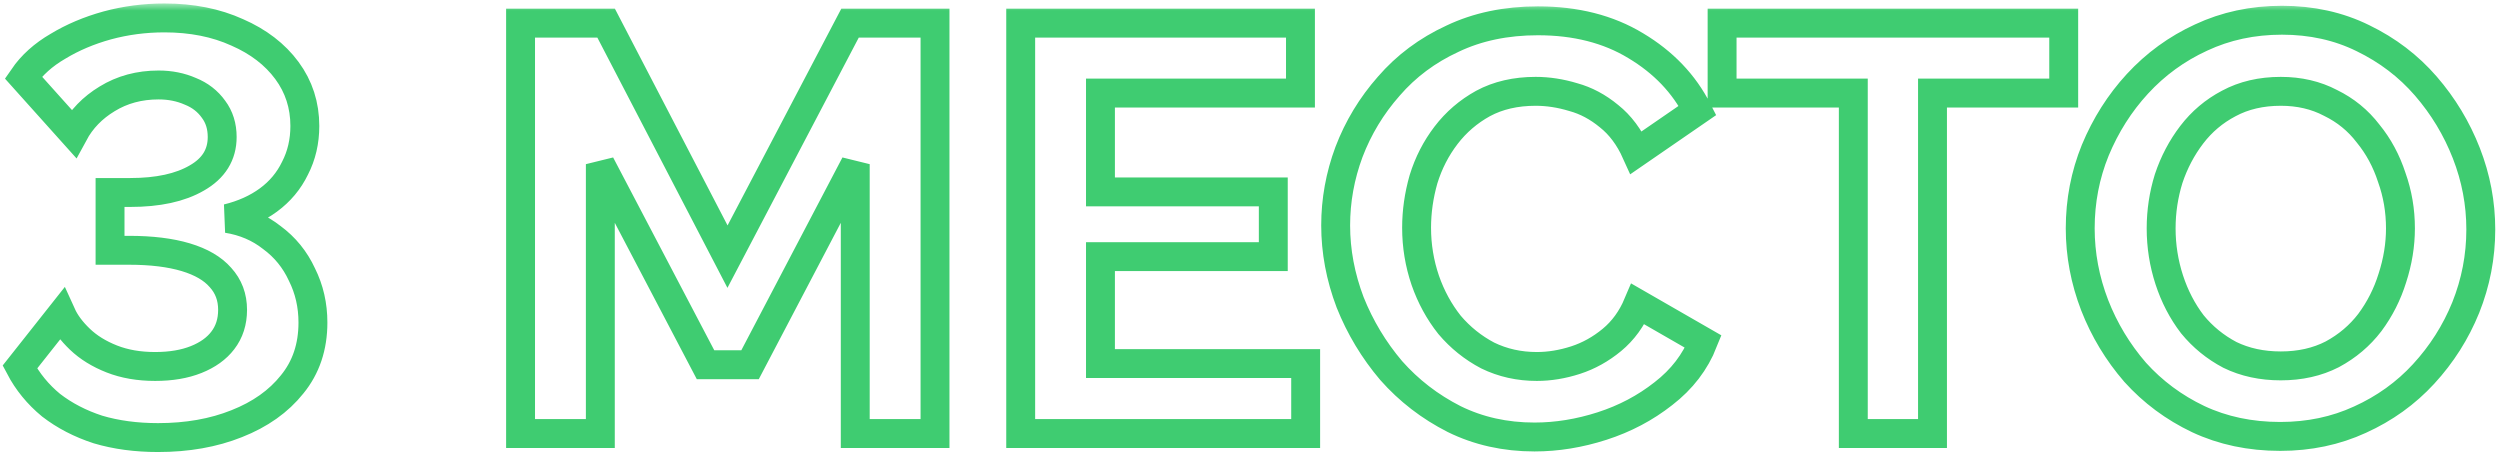
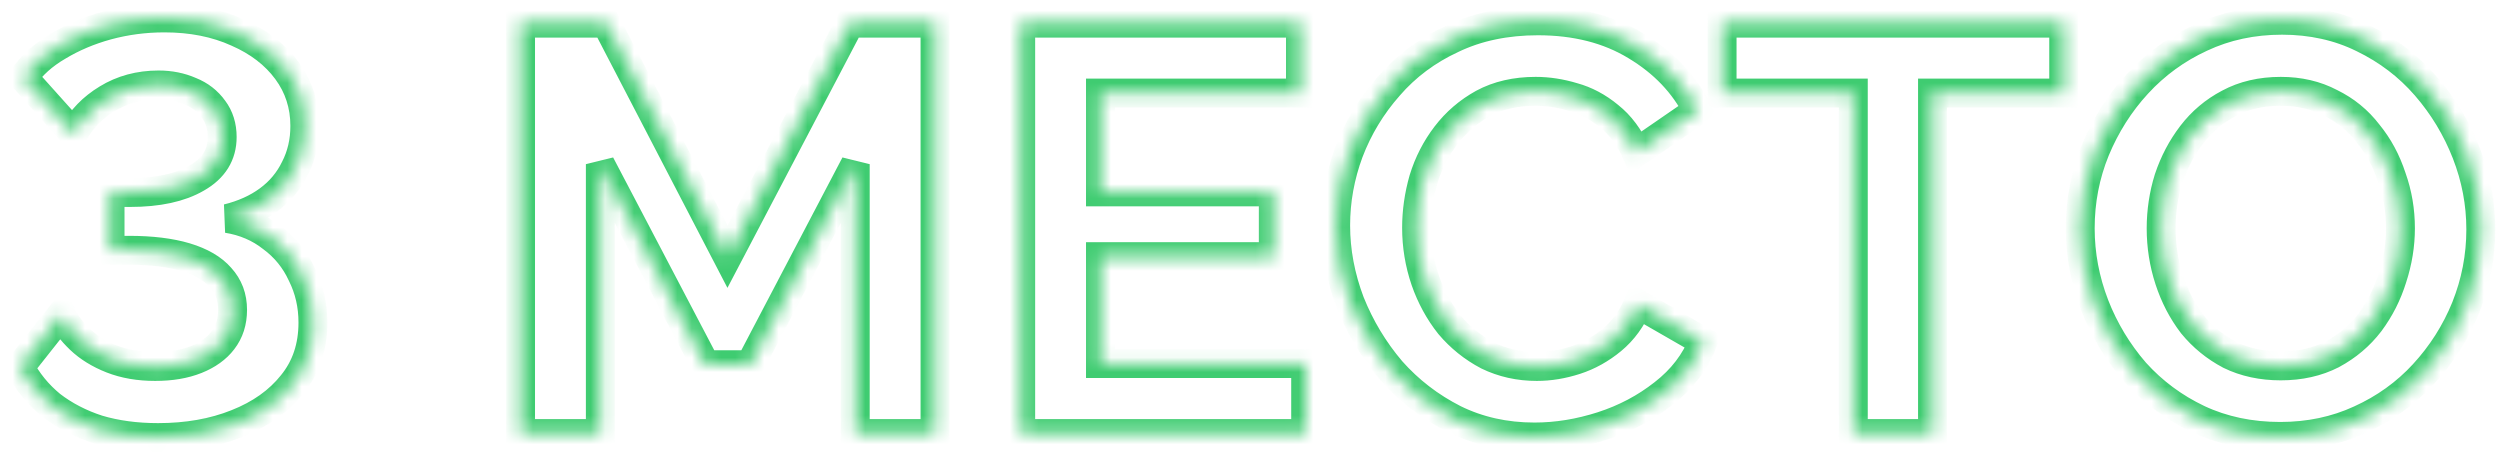
<svg xmlns="http://www.w3.org/2000/svg" width="173" height="32" viewBox="0 0 173 32" fill="none">
  <mask id="path-1-outside-1_141_115" maskUnits="userSpaceOnUse" x="-0.625" y="0.24" width="174" height="32" fill="black">
-     <rect fill="white" x="-0.625" y="0.24" width="174" height="32" />
    <path d="M10.935 30.28C9.415 30.28 8.028 30.093 6.775 29.72C5.548 29.32 4.468 28.76 3.535 28.04C2.628 27.293 1.908 26.413 1.375 25.4L4.255 21.76C4.521 22.347 4.948 22.92 5.535 23.48C6.121 24.04 6.855 24.493 7.735 24.84C8.615 25.187 9.615 25.36 10.735 25.36C11.828 25.36 12.775 25.2 13.575 24.88C14.375 24.56 14.988 24.12 15.415 23.56C15.868 22.973 16.095 22.267 16.095 21.44C16.095 20.56 15.815 19.813 15.255 19.2C14.721 18.587 13.921 18.12 12.855 17.8C11.788 17.48 10.481 17.32 8.935 17.32H7.615V13.32H9.015C10.935 13.32 12.468 12.987 13.615 12.32C14.788 11.653 15.375 10.707 15.375 9.48C15.375 8.733 15.175 8.093 14.775 7.56C14.375 7 13.841 6.587 13.175 6.32C12.508 6.027 11.775 5.88 10.975 5.88C9.641 5.88 8.455 6.2 7.415 6.84C6.401 7.453 5.628 8.253 5.095 9.24L1.615 5.36C2.201 4.507 3.001 3.787 4.015 3.2C5.028 2.587 6.161 2.107 7.415 1.76C8.695 1.413 10.015 1.24 11.375 1.24C13.268 1.24 14.948 1.573 16.415 2.24C17.881 2.88 19.028 3.76 19.855 4.88C20.681 6 21.095 7.28 21.095 8.72C21.095 9.787 20.868 10.76 20.415 11.64C19.988 12.52 19.375 13.253 18.575 13.84C17.775 14.427 16.828 14.853 15.735 15.12C16.908 15.307 17.935 15.747 18.815 16.44C19.721 17.107 20.415 17.96 20.895 19C21.401 20.013 21.655 21.12 21.655 22.32C21.655 24 21.175 25.427 20.215 26.6C19.281 27.773 18.001 28.68 16.375 29.32C14.775 29.96 12.961 30.28 10.935 30.28ZM59.183 30V11.36L51.903 25.24H48.823L41.543 11.36V30H36.023V1.6H41.943L50.343 17.76L58.823 1.6H64.703V30H59.183ZM90.352 25.16V30H70.632V1.6H89.992V6.44H76.152V13.28H88.112V17.76H76.152V25.16H90.352ZM92.428 15.6C92.428 13.867 92.734 12.173 93.348 10.52C93.988 8.84 94.908 7.32 96.108 5.96C97.308 4.573 98.774 3.48 100.508 2.68C102.241 1.853 104.214 1.44 106.428 1.44C109.041 1.44 111.294 2.013 113.188 3.16C115.108 4.307 116.534 5.8 117.468 7.64L113.228 10.56C112.748 9.493 112.121 8.653 111.348 8.04C110.574 7.4 109.748 6.96 108.868 6.72C107.988 6.453 107.121 6.32 106.268 6.32C104.881 6.32 103.668 6.6 102.628 7.16C101.614 7.72 100.761 8.453 100.068 9.36C99.374 10.267 98.854 11.28 98.508 12.4C98.188 13.52 98.028 14.64 98.028 15.76C98.028 17.013 98.228 18.227 98.628 19.4C99.028 20.547 99.588 21.573 100.308 22.48C101.054 23.36 101.934 24.067 102.948 24.6C103.988 25.107 105.121 25.36 106.348 25.36C107.228 25.36 108.121 25.213 109.028 24.92C109.934 24.627 110.774 24.16 111.548 23.52C112.321 22.88 112.921 22.053 113.348 21.04L117.868 23.64C117.308 25.053 116.388 26.253 115.108 27.24C113.854 28.227 112.441 28.973 110.868 29.48C109.294 29.987 107.734 30.24 106.188 30.24C104.161 30.24 102.308 29.827 100.628 29C98.948 28.147 97.494 27.027 96.268 25.64C95.068 24.227 94.121 22.653 93.428 20.92C92.761 19.16 92.428 17.387 92.428 15.6ZM142.809 6.44H133.729V30H128.249V6.44H119.169V1.6H142.809V6.44ZM157.791 30.2C155.711 30.2 153.818 29.8 152.111 29C150.431 28.2 148.978 27.12 147.751 25.76C146.551 24.373 145.618 22.827 144.951 21.12C144.284 19.387 143.951 17.613 143.951 15.8C143.951 13.907 144.298 12.107 144.991 10.4C145.711 8.667 146.684 7.133 147.911 5.8C149.164 4.44 150.631 3.373 152.311 2.6C154.018 1.8 155.884 1.4 157.911 1.4C159.964 1.4 161.831 1.813 163.511 2.64C165.218 3.467 166.671 4.573 167.871 5.96C169.071 7.347 170.004 8.893 170.671 10.6C171.338 12.307 171.671 14.067 171.671 15.88C171.671 17.747 171.324 19.547 170.631 21.28C169.938 22.987 168.964 24.52 167.711 25.88C166.484 27.213 165.018 28.267 163.311 29.04C161.631 29.813 159.791 30.2 157.791 30.2ZM149.551 15.8C149.551 17.027 149.738 18.213 150.111 19.36C150.484 20.507 151.018 21.533 151.711 22.44C152.431 23.32 153.298 24.027 154.311 24.56C155.351 25.067 156.524 25.32 157.831 25.32C159.164 25.32 160.351 25.053 161.391 24.52C162.431 23.96 163.298 23.227 163.991 22.32C164.684 21.387 165.204 20.36 165.551 19.24C165.924 18.093 166.111 16.947 166.111 15.8C166.111 14.573 165.911 13.4 165.511 12.28C165.138 11.133 164.591 10.12 163.871 9.24C163.178 8.333 162.311 7.627 161.271 7.12C160.258 6.587 159.111 6.32 157.831 6.32C156.471 6.32 155.271 6.6 154.231 7.16C153.218 7.693 152.364 8.413 151.671 9.32C150.978 10.227 150.444 11.24 150.071 12.36C149.724 13.48 149.551 14.627 149.551 15.8Z" />
  </mask>
  <path d="M10.935 30.28C9.415 30.28 8.028 30.093 6.775 29.72C5.548 29.32 4.468 28.76 3.535 28.04C2.628 27.293 1.908 26.413 1.375 25.4L4.255 21.76C4.521 22.347 4.948 22.92 5.535 23.48C6.121 24.04 6.855 24.493 7.735 24.84C8.615 25.187 9.615 25.36 10.735 25.36C11.828 25.36 12.775 25.2 13.575 24.88C14.375 24.56 14.988 24.12 15.415 23.56C15.868 22.973 16.095 22.267 16.095 21.44C16.095 20.56 15.815 19.813 15.255 19.2C14.721 18.587 13.921 18.12 12.855 17.8C11.788 17.48 10.481 17.32 8.935 17.32H7.615V13.32H9.015C10.935 13.32 12.468 12.987 13.615 12.32C14.788 11.653 15.375 10.707 15.375 9.48C15.375 8.733 15.175 8.093 14.775 7.56C14.375 7 13.841 6.587 13.175 6.32C12.508 6.027 11.775 5.88 10.975 5.88C9.641 5.88 8.455 6.2 7.415 6.84C6.401 7.453 5.628 8.253 5.095 9.24L1.615 5.36C2.201 4.507 3.001 3.787 4.015 3.2C5.028 2.587 6.161 2.107 7.415 1.76C8.695 1.413 10.015 1.24 11.375 1.24C13.268 1.24 14.948 1.573 16.415 2.24C17.881 2.88 19.028 3.76 19.855 4.88C20.681 6 21.095 7.28 21.095 8.72C21.095 9.787 20.868 10.76 20.415 11.64C19.988 12.52 19.375 13.253 18.575 13.84C17.775 14.427 16.828 14.853 15.735 15.12C16.908 15.307 17.935 15.747 18.815 16.44C19.721 17.107 20.415 17.96 20.895 19C21.401 20.013 21.655 21.12 21.655 22.32C21.655 24 21.175 25.427 20.215 26.6C19.281 27.773 18.001 28.68 16.375 29.32C14.775 29.96 12.961 30.28 10.935 30.28ZM59.183 30V11.36L51.903 25.24H48.823L41.543 11.36V30H36.023V1.6H41.943L50.343 17.76L58.823 1.6H64.703V30H59.183ZM90.352 25.16V30H70.632V1.6H89.992V6.44H76.152V13.28H88.112V17.76H76.152V25.16H90.352ZM92.428 15.6C92.428 13.867 92.734 12.173 93.348 10.52C93.988 8.84 94.908 7.32 96.108 5.96C97.308 4.573 98.774 3.48 100.508 2.68C102.241 1.853 104.214 1.44 106.428 1.44C109.041 1.44 111.294 2.013 113.188 3.16C115.108 4.307 116.534 5.8 117.468 7.64L113.228 10.56C112.748 9.493 112.121 8.653 111.348 8.04C110.574 7.4 109.748 6.96 108.868 6.72C107.988 6.453 107.121 6.32 106.268 6.32C104.881 6.32 103.668 6.6 102.628 7.16C101.614 7.72 100.761 8.453 100.068 9.36C99.374 10.267 98.854 11.28 98.508 12.4C98.188 13.52 98.028 14.64 98.028 15.76C98.028 17.013 98.228 18.227 98.628 19.4C99.028 20.547 99.588 21.573 100.308 22.48C101.054 23.36 101.934 24.067 102.948 24.6C103.988 25.107 105.121 25.36 106.348 25.36C107.228 25.36 108.121 25.213 109.028 24.92C109.934 24.627 110.774 24.16 111.548 23.52C112.321 22.88 112.921 22.053 113.348 21.04L117.868 23.64C117.308 25.053 116.388 26.253 115.108 27.24C113.854 28.227 112.441 28.973 110.868 29.48C109.294 29.987 107.734 30.24 106.188 30.24C104.161 30.24 102.308 29.827 100.628 29C98.948 28.147 97.494 27.027 96.268 25.64C95.068 24.227 94.121 22.653 93.428 20.92C92.761 19.16 92.428 17.387 92.428 15.6ZM142.809 6.44H133.729V30H128.249V6.44H119.169V1.6H142.809V6.44ZM157.791 30.2C155.711 30.2 153.818 29.8 152.111 29C150.431 28.2 148.978 27.12 147.751 25.76C146.551 24.373 145.618 22.827 144.951 21.12C144.284 19.387 143.951 17.613 143.951 15.8C143.951 13.907 144.298 12.107 144.991 10.4C145.711 8.667 146.684 7.133 147.911 5.8C149.164 4.44 150.631 3.373 152.311 2.6C154.018 1.8 155.884 1.4 157.911 1.4C159.964 1.4 161.831 1.813 163.511 2.64C165.218 3.467 166.671 4.573 167.871 5.96C169.071 7.347 170.004 8.893 170.671 10.6C171.338 12.307 171.671 14.067 171.671 15.88C171.671 17.747 171.324 19.547 170.631 21.28C169.938 22.987 168.964 24.52 167.711 25.88C166.484 27.213 165.018 28.267 163.311 29.04C161.631 29.813 159.791 30.2 157.791 30.2ZM149.551 15.8C149.551 17.027 149.738 18.213 150.111 19.36C150.484 20.507 151.018 21.533 151.711 22.44C152.431 23.32 153.298 24.027 154.311 24.56C155.351 25.067 156.524 25.32 157.831 25.32C159.164 25.32 160.351 25.053 161.391 24.52C162.431 23.96 163.298 23.227 163.991 22.32C164.684 21.387 165.204 20.36 165.551 19.24C165.924 18.093 166.111 16.947 166.111 15.8C166.111 14.573 165.911 13.4 165.511 12.28C165.138 11.133 164.591 10.12 163.871 9.24C163.178 8.333 162.311 7.627 161.271 7.12C160.258 6.587 159.111 6.32 157.831 6.32C156.471 6.32 155.271 6.6 154.231 7.16C153.218 7.693 152.364 8.413 151.671 9.32C150.978 10.227 150.444 11.24 150.071 12.36C149.724 13.48 149.551 14.627 149.551 15.8Z" stroke="#3FCC71" stroke-width="2" mask="url(#path-1-outside-1_141_115)" />
</svg>